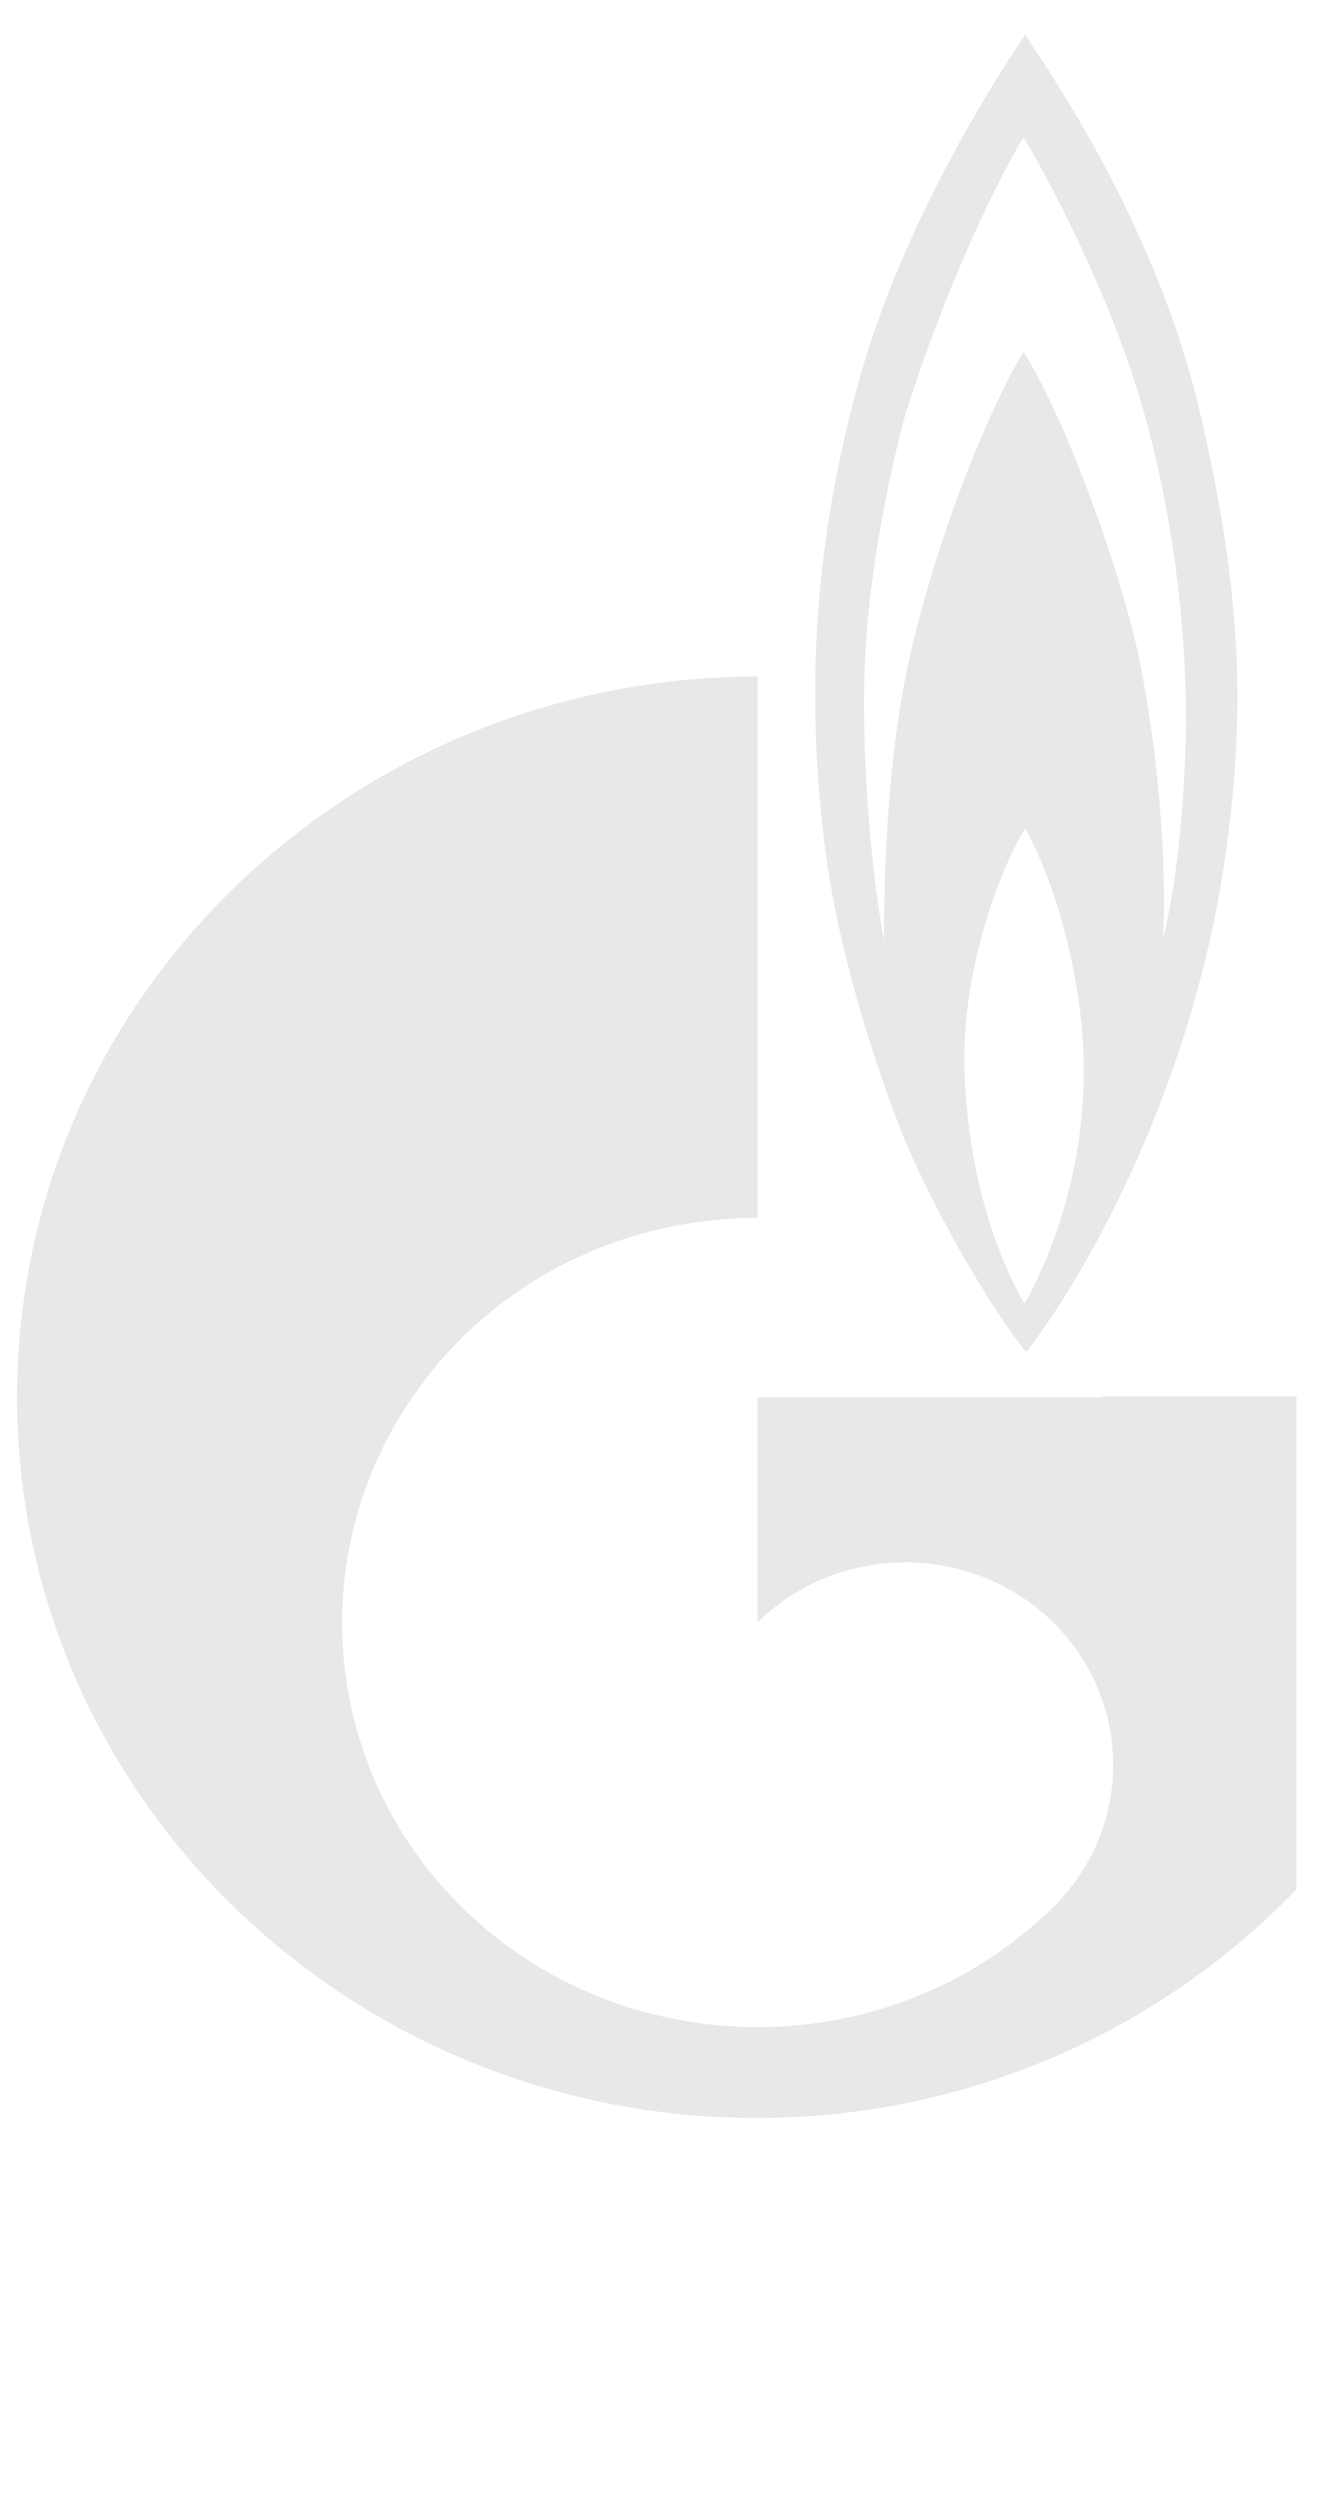
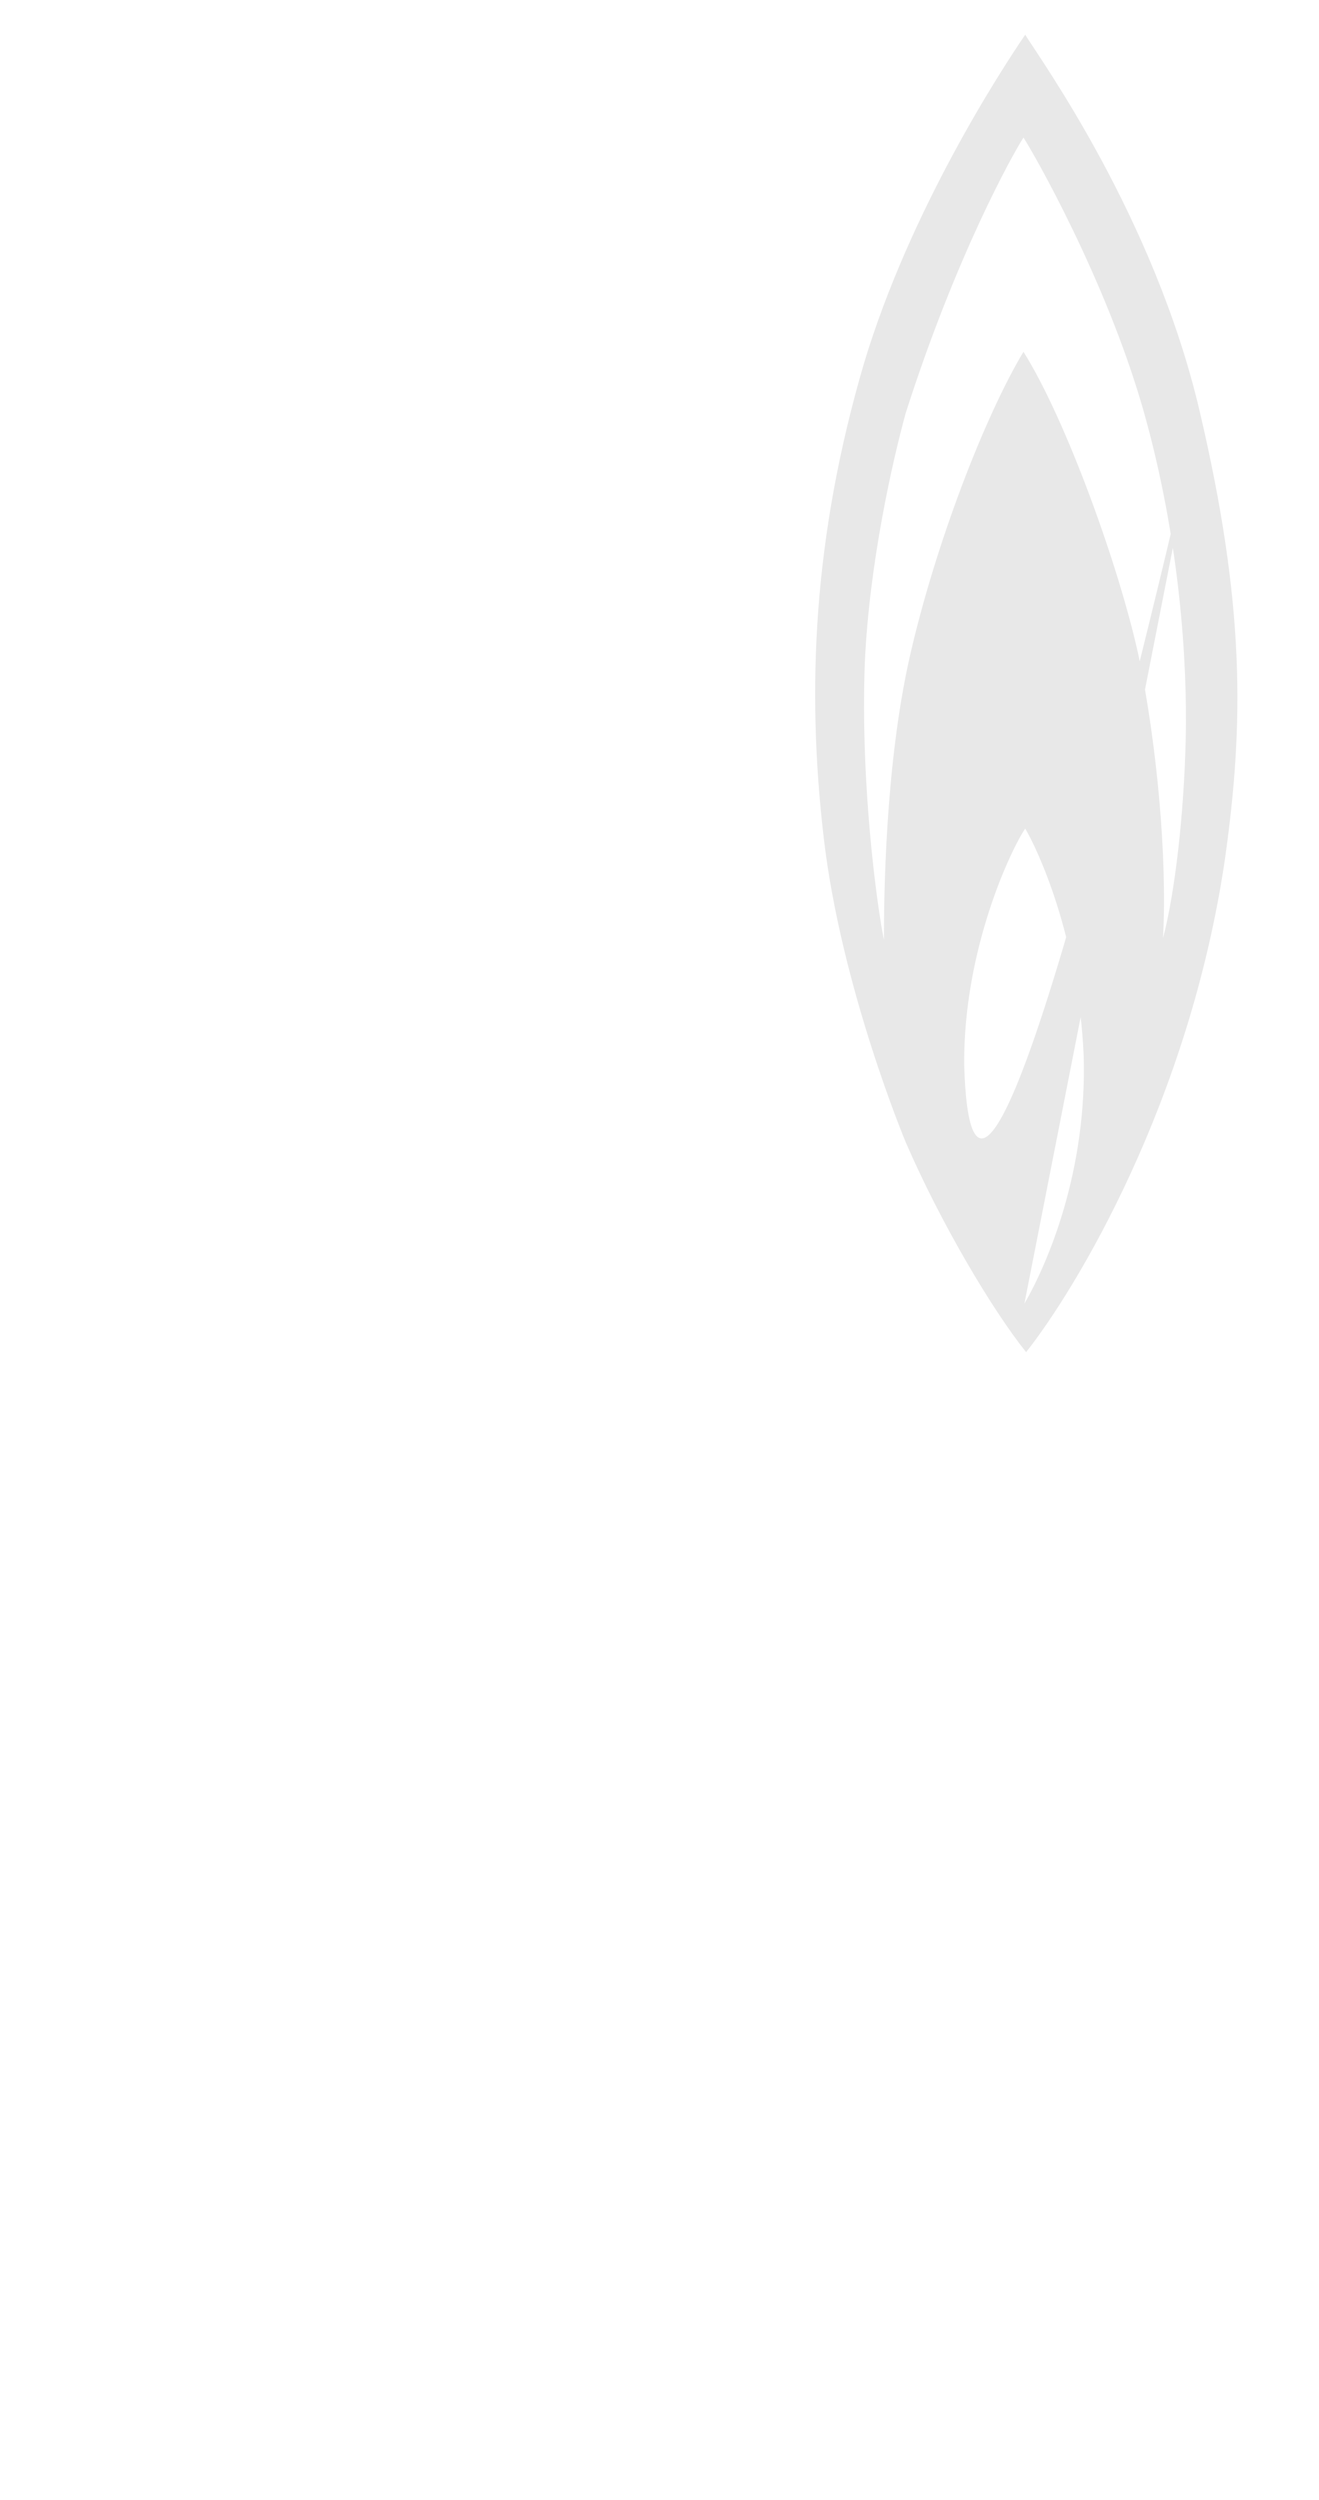
<svg xmlns="http://www.w3.org/2000/svg" width="19" height="36" viewBox="0 0 19 36" fill="none">
-   <path d="M17.281 5.922C16.628 3.132 14.995 0.867 14.768 0.5C14.417 1.014 13.11 3.021 12.444 5.237C11.716 7.722 11.615 9.913 11.866 12.067C12.118 14.233 13.047 16.449 13.047 16.449C13.55 17.611 14.291 18.86 14.781 19.472C15.497 18.566 17.13 15.873 17.645 12.373C17.922 10.414 17.934 8.701 17.281 5.922ZM14.756 18.774C14.429 18.187 13.939 17.073 13.889 15.335C13.876 13.67 14.567 12.226 14.768 11.932C14.944 12.226 15.535 13.487 15.61 15.2C15.66 16.865 15.095 18.187 14.756 18.774ZM17.08 10.647C17.055 11.712 16.929 12.838 16.753 13.511C16.816 12.348 16.665 10.72 16.402 9.447C16.125 8.174 15.359 6.045 14.743 5.066C14.178 6.008 13.474 7.844 13.11 9.435C12.746 11.026 12.733 12.96 12.733 13.536C12.633 13.046 12.394 11.308 12.457 9.558C12.52 8.113 12.859 6.632 13.047 5.947C13.776 3.67 14.592 2.214 14.743 1.981C14.894 2.214 15.924 4.013 16.464 5.886C17.005 7.783 17.105 9.582 17.08 10.647Z" fill="#E8E8E8" />
-   <path d="M15.875 20.121H10.912V23.364L10.925 23.352C12.093 22.214 13.99 22.214 15.159 23.352C16.327 24.49 16.327 26.339 15.159 27.477C15.159 27.489 15.146 27.489 15.146 27.489L15.133 27.501C13.965 28.628 12.445 29.191 10.912 29.191C9.38 29.191 7.847 28.628 6.678 27.489C4.618 25.482 4.379 22.373 5.95 20.108C6.163 19.802 6.402 19.509 6.678 19.239C7.847 18.101 9.38 17.538 10.912 17.538V9.741C5.02 9.753 0.246 14.392 0.246 20.121C0.246 25.849 5.02 30.5 10.9 30.5C13.965 30.5 16.729 29.227 18.676 27.208V20.108H15.875V20.121Z" fill="#E8E8E8" />
+   <path d="M17.281 5.922C16.628 3.132 14.995 0.867 14.768 0.5C14.417 1.014 13.11 3.021 12.444 5.237C11.716 7.722 11.615 9.913 11.866 12.067C12.118 14.233 13.047 16.449 13.047 16.449C13.55 17.611 14.291 18.86 14.781 19.472C15.497 18.566 17.13 15.873 17.645 12.373C17.922 10.414 17.934 8.701 17.281 5.922ZC14.429 18.187 13.939 17.073 13.889 15.335C13.876 13.67 14.567 12.226 14.768 11.932C14.944 12.226 15.535 13.487 15.61 15.2C15.66 16.865 15.095 18.187 14.756 18.774ZM17.08 10.647C17.055 11.712 16.929 12.838 16.753 13.511C16.816 12.348 16.665 10.72 16.402 9.447C16.125 8.174 15.359 6.045 14.743 5.066C14.178 6.008 13.474 7.844 13.11 9.435C12.746 11.026 12.733 12.96 12.733 13.536C12.633 13.046 12.394 11.308 12.457 9.558C12.52 8.113 12.859 6.632 13.047 5.947C13.776 3.67 14.592 2.214 14.743 1.981C14.894 2.214 15.924 4.013 16.464 5.886C17.005 7.783 17.105 9.582 17.08 10.647Z" fill="#E8E8E8" />
</svg>